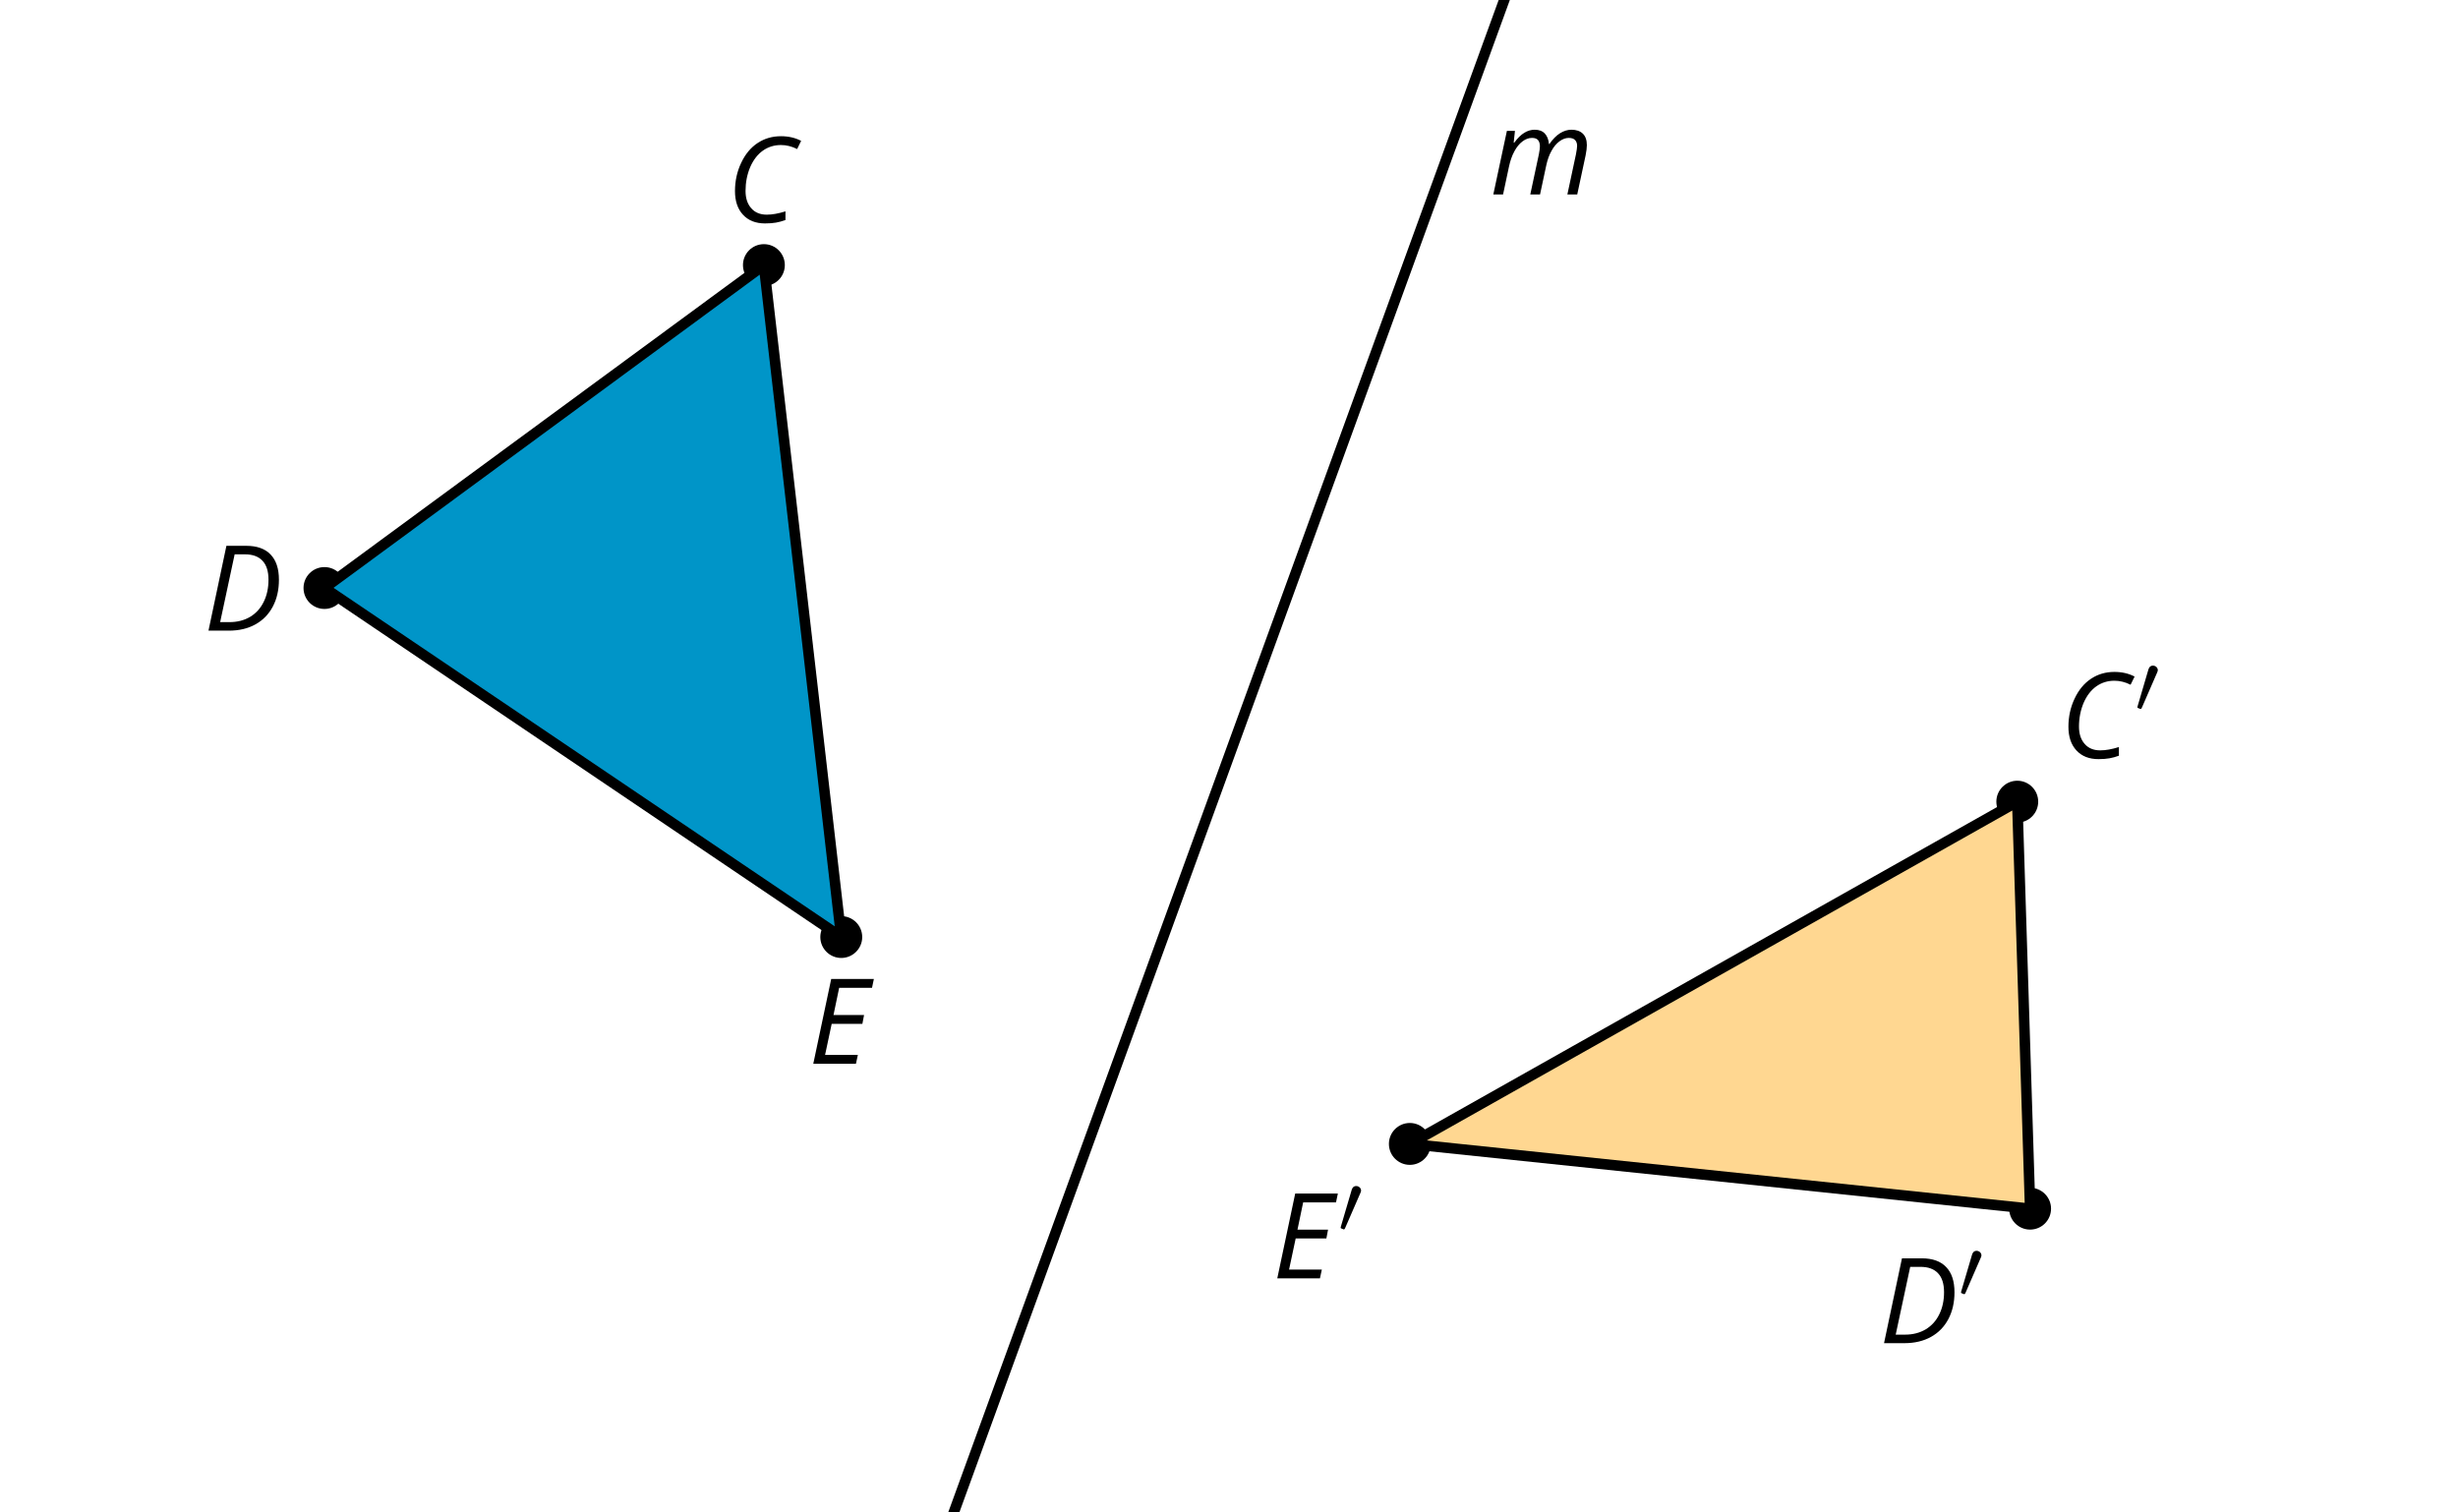
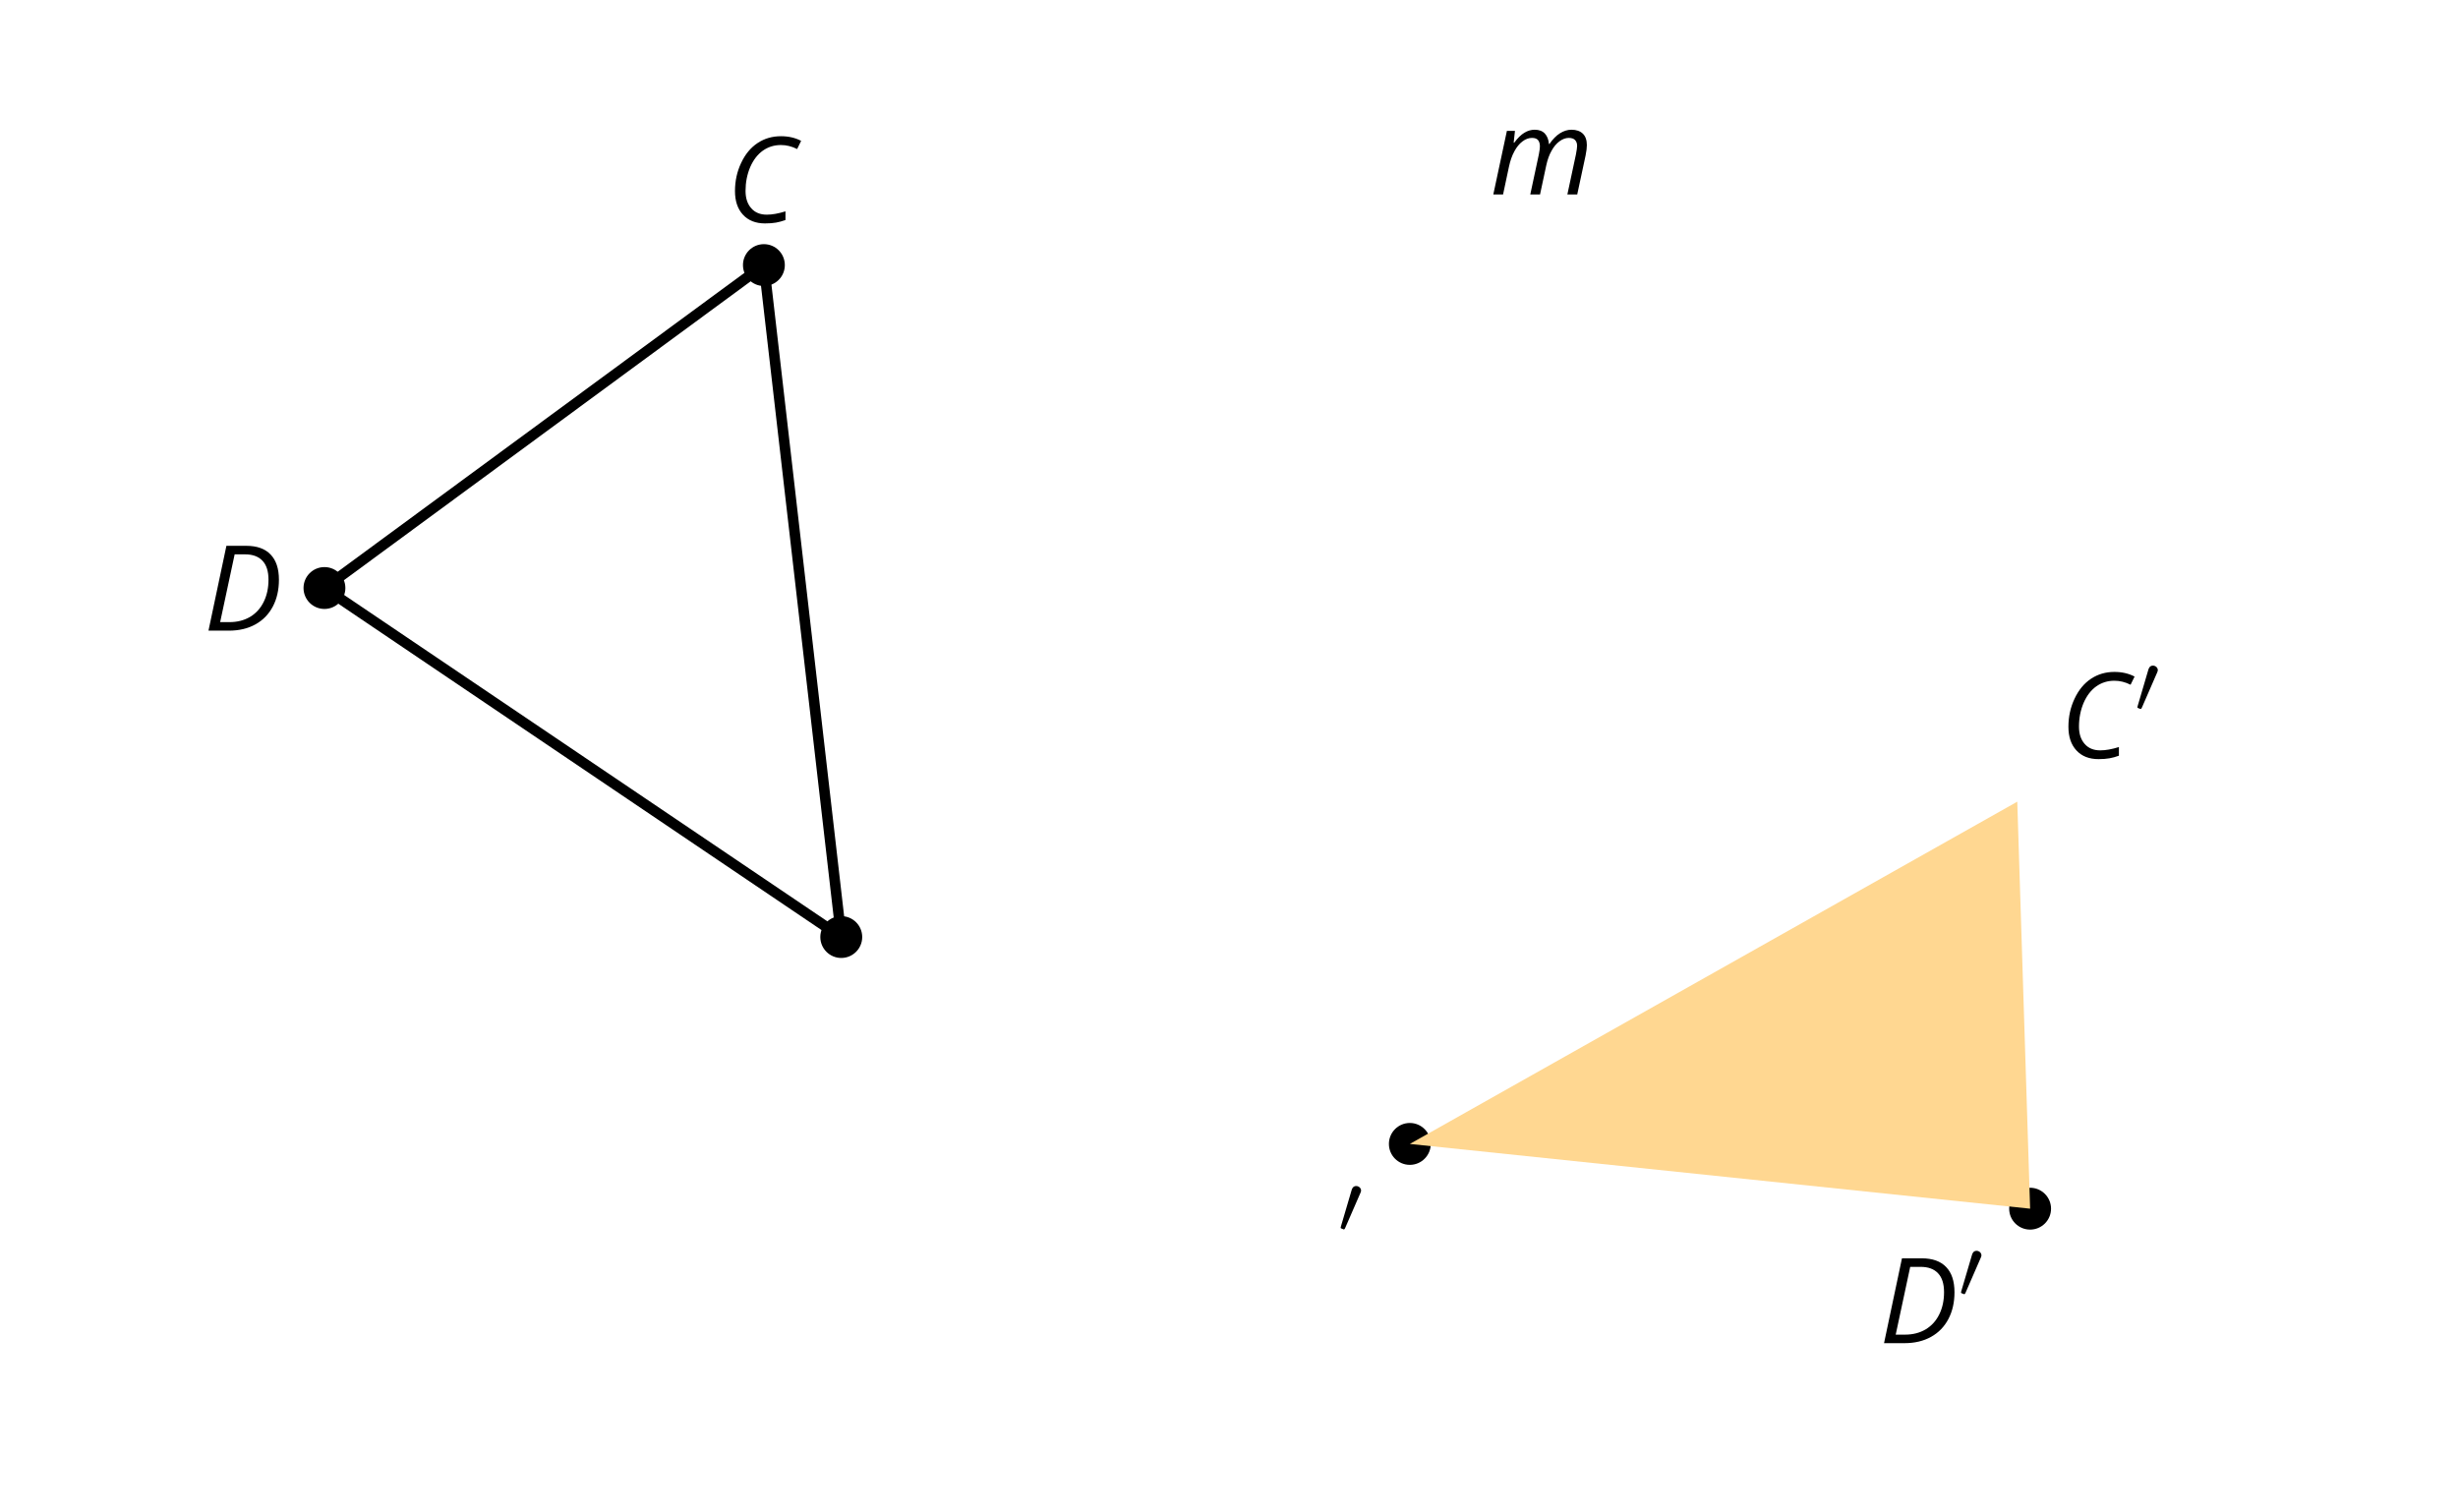
<svg xmlns="http://www.w3.org/2000/svg" xmlns:xlink="http://www.w3.org/1999/xlink" height="144pt" version="1.1" viewBox="-72 -72 234 144" width="234pt">
  <defs>
    <clipPath id="clip1">
      <path d="M-72 72V-72H162V72ZM162 -72" />
    </clipPath>
    <path d="M2.112 -3.778C2.152 -3.881 2.184 -3.937 2.184 -4.017C2.184 -4.28 1.945 -4.455 1.722 -4.455C1.403 -4.455 1.315 -4.176 1.283 -4.065L0.271 -0.63C0.239 -0.534 0.239 -0.51 0.239 -0.502C0.239 -0.43 0.287 -0.414 0.367 -0.391C0.51 -0.327 0.526 -0.327 0.542 -0.327C0.566 -0.327 0.614 -0.327 0.669 -0.462L2.112 -3.778Z" id="g5-48" />
    <path d="M5.204 -7.354C5.724 -7.354 6.238 -7.227 6.746 -6.972L7.127 -7.751C6.569 -8.044 5.928 -8.193 5.204 -8.193C4.376 -8.193 3.635 -7.978 2.978 -7.541S1.801 -6.475 1.414 -5.646C1.022 -4.823 0.829 -3.928 0.829 -2.967C0.829 -2.017 1.083 -1.265 1.591 -0.718C2.099 -0.166 2.801 0.11 3.691 0.11C4.094 0.11 4.442 0.083 4.729 0.033S5.32 -0.099 5.635 -0.215V-1.039C4.961 -0.829 4.37 -0.724 3.856 -0.724C3.227 -0.724 2.729 -0.928 2.376 -1.337C2.011 -1.751 1.834 -2.298 1.834 -2.989C1.834 -3.801 1.983 -4.553 2.276 -5.249C2.575 -5.934 2.978 -6.459 3.481 -6.818C3.989 -7.177 4.564 -7.354 5.204 -7.354Z" id="g4-35" />
    <path d="M7.182 -4.845C7.182 -5.901 6.917 -6.702 6.387 -7.249C5.862 -7.801 5.088 -8.077 4.072 -8.077H2.182L0.475 0H2.42C3.387 0 4.227 -0.199 4.945 -0.597S6.215 -1.564 6.602 -2.298S7.182 -3.884 7.182 -4.845ZM2.481 -0.812H1.586L2.967 -7.265H3.95C4.685 -7.265 5.238 -7.061 5.619 -6.652C6 -6.249 6.188 -5.646 6.188 -4.856S6.039 -3.359 5.735 -2.746C5.436 -2.133 5.006 -1.657 4.442 -1.315C3.878 -0.983 3.227 -0.812 2.481 -0.812Z" id="g4-36" />
-     <path d="M4.536 0L4.718 -0.84H1.597L2.227 -3.801H5.149L5.309 -4.641H2.398L2.939 -7.232H6.066L6.243 -8.077H2.182L0.475 0H4.536Z" id="g4-37" />
    <path d="M3.845 0H4.774L5.365 -2.762C5.481 -3.298 5.646 -3.768 5.867 -4.155C6.083 -4.553 6.337 -4.851 6.63 -5.066S7.215 -5.387 7.514 -5.387C7.785 -5.387 7.989 -5.315 8.111 -5.182C8.243 -5.039 8.304 -4.856 8.304 -4.63C8.304 -4.475 8.265 -4.204 8.193 -3.823L7.376 0H8.315L9.111 -3.713C9.193 -4.116 9.232 -4.448 9.232 -4.696C9.232 -5.177 9.105 -5.541 8.851 -5.79C8.591 -6.039 8.232 -6.166 7.762 -6.166C7.398 -6.166 7.039 -6.055 6.68 -5.834C6.32 -5.608 5.983 -5.265 5.669 -4.807H5.624C5.586 -5.232 5.453 -5.569 5.227 -5.807S4.68 -6.166 4.265 -6.166C3.928 -6.166 3.597 -6.072 3.282 -5.878C2.961 -5.685 2.641 -5.37 2.32 -4.934H2.265L2.387 -6.055H1.619L0.326 0H1.254L1.812 -2.624C1.934 -3.204 2.105 -3.696 2.332 -4.111C2.553 -4.519 2.807 -4.834 3.105 -5.055C3.392 -5.276 3.696 -5.387 4.006 -5.387C4.282 -5.387 4.475 -5.315 4.591 -5.171S4.762 -4.829 4.762 -4.569C4.762 -4.42 4.729 -4.171 4.663 -3.823L3.845 0Z" id="g4-77" />
  </defs>
  <g id="page1">
-     <path clip-path="url(#clip1)" d="M15.453 81.188L74.547 -81.188" fill="none" stroke="#000000" stroke-linejoin="bevel" stroke-miterlimit="10.037" stroke-width="1" />
    <g transform="matrix(1 0 0 1 24.836 -53.483)">
      <use x="45" xlink:href="#g4-77" y="-1.52018e-05" />
    </g>
    <path clip-path="url(#clip1)" d="M10.082 17.215C10.082 16.113 9.188 15.223 8.086 15.223C6.988 15.223 6.094 16.113 6.094 17.215C6.094 18.312 6.988 19.207 8.086 19.207C9.188 19.207 10.082 18.312 10.082 17.215Z" />
    <g transform="matrix(1 0 0 1 -40.051 29.282)">
      <use x="45" xlink:href="#g4-37" y="-1.52018e-05" />
    </g>
    <path clip-path="url(#clip1)" d="M-39.121 -16.016C-39.121 -17.117 -40.012 -18.008 -41.113 -18.008C-42.215 -18.008 -43.105 -17.117 -43.105 -16.016C-43.105 -14.918 -42.215 -14.023 -41.113 -14.023C-40.012 -14.023 -39.121 -14.918 -39.121 -16.016Z" />
    <g transform="matrix(1 0 0 1 -97.628 -11.956)">
      <use x="45" xlink:href="#g4-36" y="-1.52018e-05" />
    </g>
    <path clip-path="url(#clip1)" d="M2.715 -46.762C2.715 -47.863 1.824 -48.754 0.723 -48.754C-0.379 -48.754 -1.27 -47.863 -1.27 -46.762C-1.27 -45.66 -0.379 -44.77 0.723 -44.77C1.824 -44.77 2.715 -45.66 2.715 -46.762Z" />
    <g transform="matrix(1 0 0 1 -47.859 -50.838)">
      <use x="45" xlink:href="#g4-35" y="-1.52018e-05" />
    </g>
-     <path clip-path="url(#clip1)" d="M8.086 17.215L-41.113 -16.016L0.723 -46.762Z" fill="#0095c8" />
+     <path clip-path="url(#clip1)" d="M8.086 17.215L-41.113 -16.016Z" fill="#0095c8" />
    <path clip-path="url(#clip1)" d="M8.086 17.215L-41.113 -16.016L0.723 -46.762Z" fill="none" stroke="#000000" stroke-linejoin="bevel" stroke-miterlimit="10.037" stroke-width="1" />
    <path clip-path="url(#clip1)" d="M64.207 36.914C64.207 35.812 63.312 34.918 62.215 34.918C61.113 34.918 60.223 35.812 60.223 36.914C60.223 38.012 61.113 38.906 62.215 38.906C63.312 38.906 64.207 38.012 64.207 36.914Z" />
    <g transform="matrix(1 0 0 1 4.121 49.714)">
      <use x="45" xlink:href="#g4-37" y="-1.52018e-05" />
      <use x="51.269" xlink:href="#g5-48" y="-4.338" />
    </g>
    <path clip-path="url(#clip1)" d="M123.258 43.078C123.258 41.98 122.363 41.086 121.266 41.086C120.164 41.086 119.273 41.98 119.273 43.078C119.273 44.18 120.164 45.07 121.266 45.07C122.363 45.07 123.258 44.18 123.258 43.078Z" />
    <g transform="matrix(1 0 0 1 61.884 55.882)">
      <use x="45" xlink:href="#g4-36" y="-1.52018e-05" />
      <use x="52.564" xlink:href="#g5-48" y="-4.338" />
    </g>
-     <path clip-path="url(#clip1)" d="M122.035 4.328C122.035 3.227 121.144 2.332 120.043 2.332C118.945 2.332 118.051 3.227 118.051 4.328C118.051 5.426 118.945 6.32 120.043 6.32C121.144 6.32 122.035 5.426 122.035 4.328Z" />
    <g transform="matrix(1 0 0 1 79.084 0.166)">
      <use x="45" xlink:href="#g4-35" y="-1.52018e-05" />
      <use x="52.155" xlink:href="#g5-48" y="-4.338" />
    </g>
    <path clip-path="url(#clip1)" d="M62.215 36.914L121.266 43.078L120.043 4.328Z" fill="#ffd791" />
-     <path clip-path="url(#clip1)" d="M62.215 36.914L121.266 43.078L120.043 4.328Z" fill="none" stroke="#000000" stroke-linejoin="bevel" stroke-miterlimit="10.037" stroke-width="1" />
  </g>
</svg>